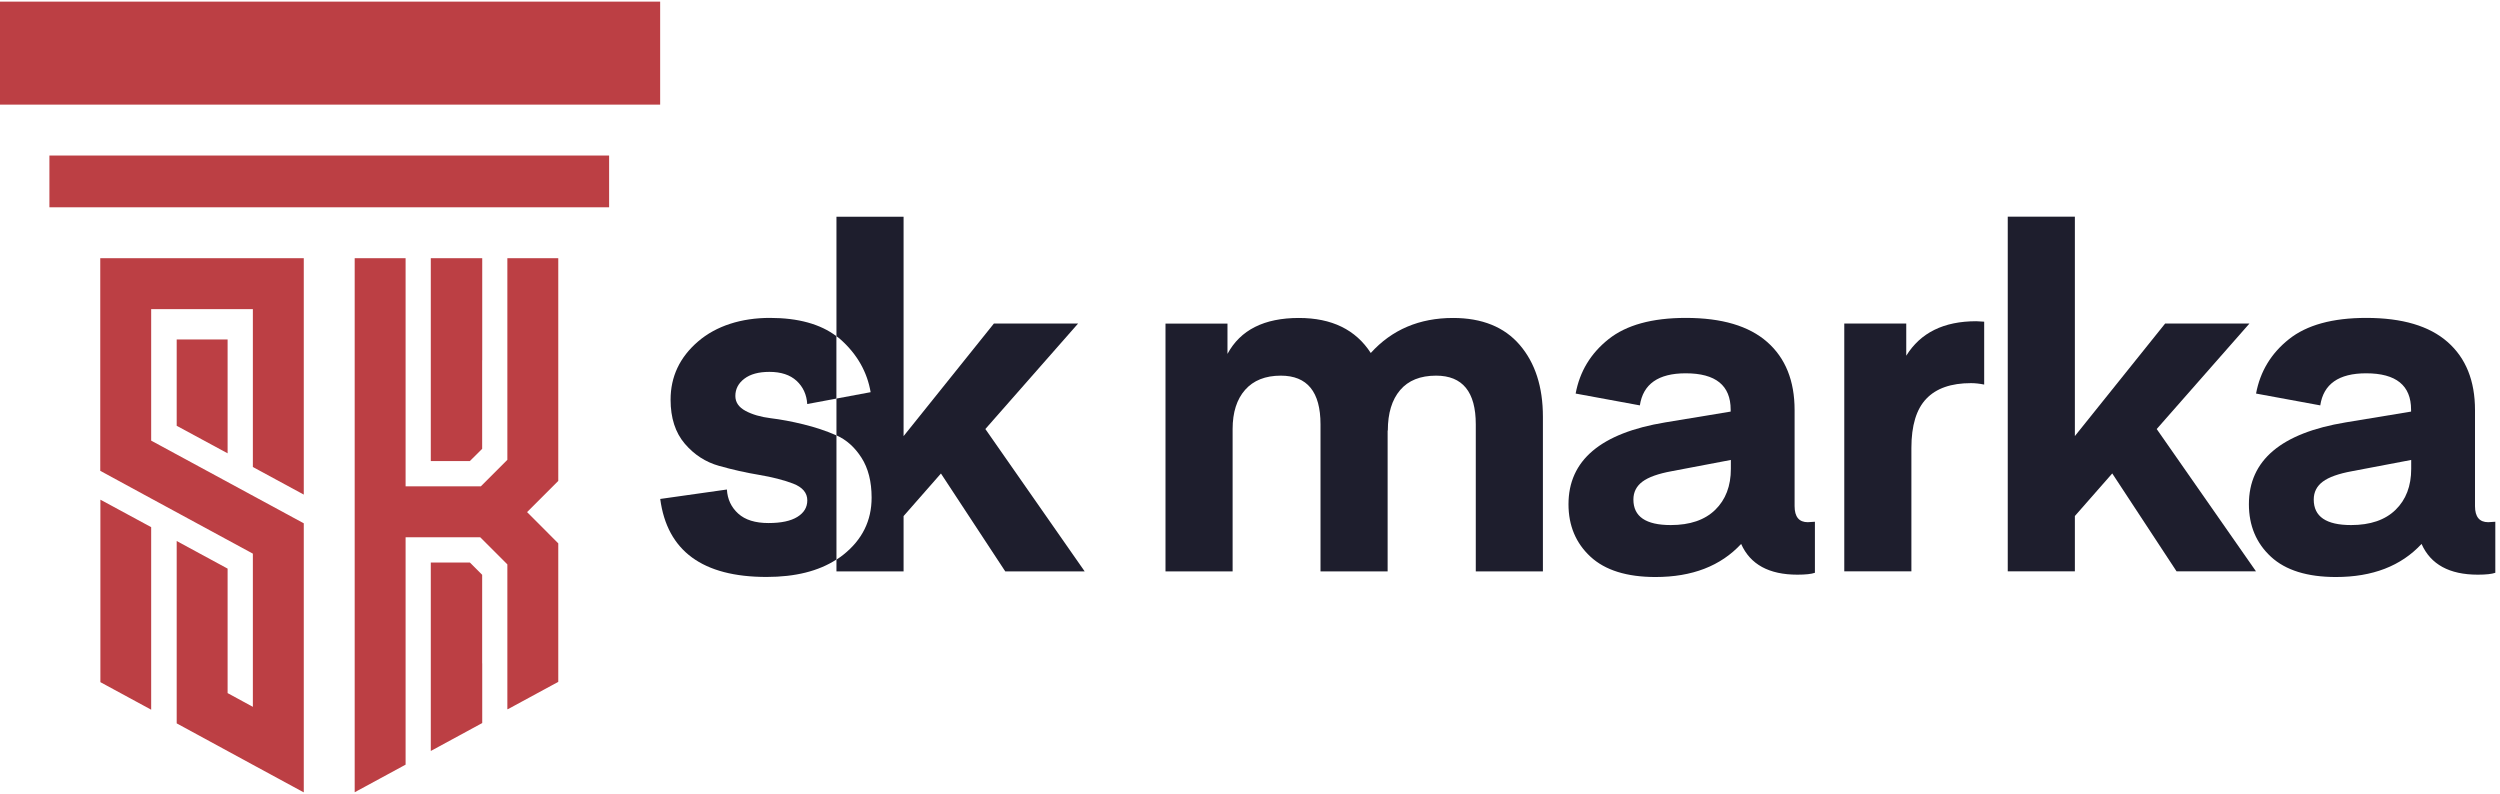
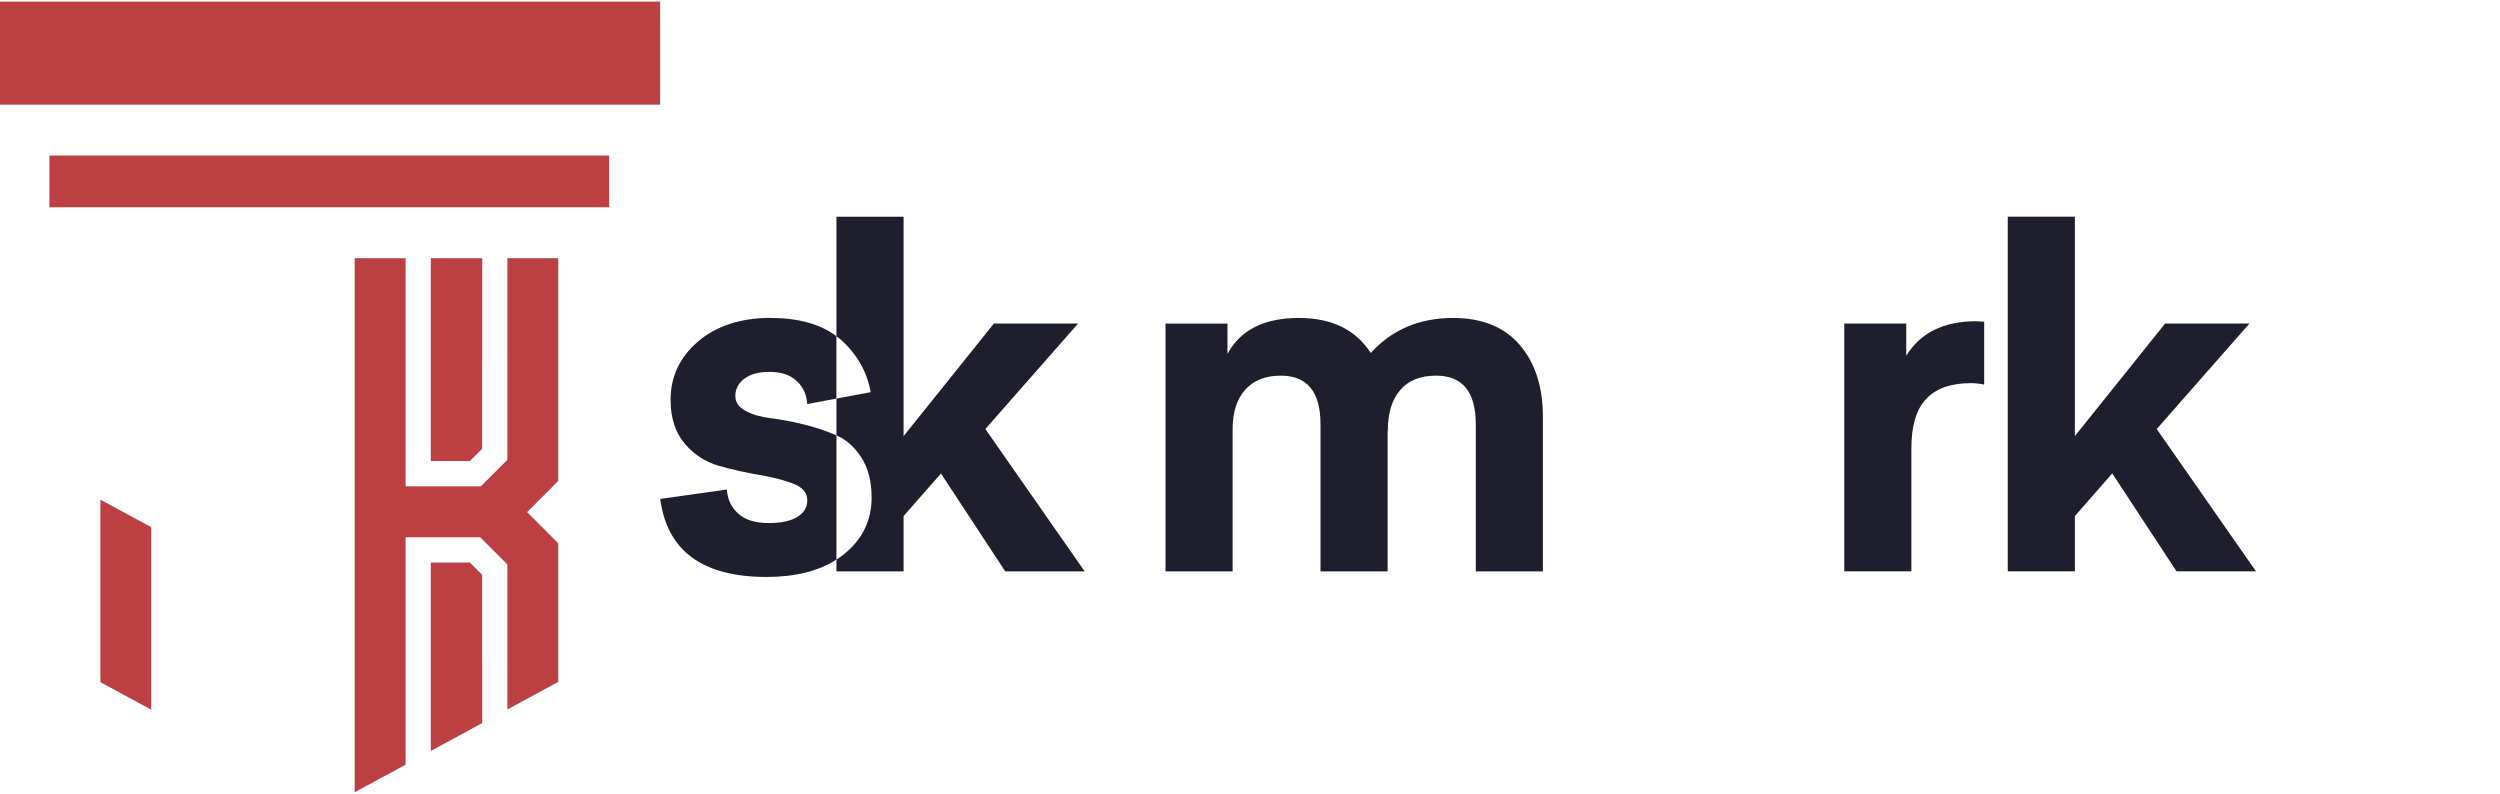
<svg xmlns="http://www.w3.org/2000/svg" id="katman_1" data-name="katman 1" viewBox="0 0 384 122">
  <defs>
    <style> .cls-1 { fill: #bc3f44; } .cls-2 { fill: #1e1e2d; } </style>
  </defs>
  <g>
    <path class="cls-2" d="M213.14,66.12v21.65h-10.31v-22.59c0-4.99-2.03-7.48-6.1-7.48-2.37,0-4.2.73-5.48,2.18-1.28,1.45-1.92,3.46-1.92,6.03v21.86h-10.31v-38.06h9.52v4.65c1.98-3.68,5.64-5.52,10.97-5.52,5.04,0,8.72,1.79,11.04,5.38,3.24-3.58,7.46-5.38,12.64-5.38,4.45,0,7.87,1.38,10.24,4.14,2.37,2.76,3.56,6.44,3.56,11.04v23.75h-10.31v-22.59c0-4.99-2.03-7.48-6.1-7.48-2.42,0-4.26.74-5.52,2.22-1.26,1.48-1.89,3.55-1.89,6.21Z" />
-     <path class="cls-2" d="M251.9,62.27l-9.88-1.82c.63-3.39,2.31-6.17,5.05-8.35,2.74-2.18,6.69-3.27,11.88-3.27,5.52,0,9.68,1.23,12.49,3.7,2.81,2.47,4.21,5.96,4.21,10.46v14.75c0,1.65.68,2.47,2.03,2.47l1.09-.07v7.84c-.53.19-1.43.29-2.69.29-4.36,0-7.24-1.57-8.64-4.72-3.15,3.39-7.53,5.08-13.15,5.08-4.41,0-7.74-1.04-9.99-3.12-2.25-2.08-3.38-4.77-3.38-8.06,0-6.74,4.95-10.93,14.86-12.57l10.05-1.66v-.29c0-3.73-2.3-5.59-6.9-5.59-4.21,0-6.56,1.65-7.05,4.94ZM265.85,70.65l-9.05,1.72c-2.09.38-3.6.92-4.52,1.61-.92.69-1.39,1.6-1.39,2.75,0,2.62,1.91,3.92,5.74,3.92,2.95,0,5.23-.78,6.83-2.34,1.6-1.56,2.4-3.66,2.4-6.29v-1.37Z" />
    <path class="cls-2" d="M304.77,49.41v9.66c-.73-.15-1.41-.22-2.03-.22-3.05,0-5.34.8-6.86,2.4-1.53,1.6-2.29,4.12-2.29,7.55v18.96h-10.31v-38.06h9.52v4.94c2.18-3.53,5.76-5.3,10.75-5.3l1.23.07Z" />
    <path class="cls-2" d="M332.58,49.7h12.93l-14.24,16.2,15.25,21.86h-12.2l-9.88-15.04-5.74,6.54v8.5h-10.31v-54.48h10.31v33.7l13.87-17.29Z" />
-     <path class="cls-2" d="M356.41,62.27l-9.88-1.82c.63-3.39,2.31-6.17,5.05-8.35,2.74-2.18,6.69-3.27,11.88-3.27,5.52,0,9.68,1.23,12.49,3.7,2.81,2.47,4.21,5.96,4.21,10.46v14.75c0,1.65.68,2.47,2.03,2.47l1.09-.07v7.84c-.53.19-1.43.29-2.69.29-4.36,0-7.24-1.57-8.64-4.72-3.15,3.39-7.53,5.08-13.15,5.08-4.41,0-7.74-1.04-9.99-3.12-2.25-2.08-3.38-4.77-3.38-8.06,0-6.74,4.95-10.93,14.86-12.57l10.05-1.66v-.29c0-3.73-2.3-5.59-6.9-5.59-4.21,0-6.56,1.65-7.05,4.94ZM370.35,70.65l-9.05,1.72c-2.09.38-3.6.92-4.52,1.61-.92.69-1.39,1.6-1.39,2.75,0,2.62,1.91,3.92,5.74,3.92,2.95,0,5.23-.78,6.83-2.34,1.6-1.56,2.4-3.66,2.4-6.29v-1.37Z" />
    <g>
      <path class="cls-2" d="M151.35,65.9l14.24-16.2h-12.93l-13.87,17.29v-33.7h-10.31v18.35c.24.18.49.37.71.57,2.49,2.25,4.01,4.93,4.54,8.03l-5.25.98v5.65c1.53.68,2.81,1.82,3.84,3.43,1.04,1.62,1.56,3.67,1.56,6.14,0,3.54-1.44,6.45-4.32,8.75-.34.27-.7.53-1.08.77v1.81h10.31v-8.5l5.74-6.54,9.88,15.04h12.2l-15.25-21.86Z" />
      <g>
        <path class="cls-2" d="M131.64,69.38c.09.11.18.22.26.33-.08-.12-.17-.22-.26-.33Z" />
-         <polygon class="cls-2" points="128.47 51.64 128.47 51.64 128.47 51.64 128.47 51.64" />
        <path class="cls-2" d="M128.47,66.87c.76.34,1.46.8,2.1,1.37-.64-.57-1.34-1.03-2.1-1.37Z" />
        <path class="cls-2" d="M131.04,68.69c-.15-.15-.3-.3-.46-.44.16.14.31.29.46.44Z" />
        <path class="cls-2" d="M131.11,68.77c.13.13.25.27.37.41-.12-.14-.25-.28-.37-.41Z" />
      </g>
    </g>
    <path class="cls-2" d="M128.47,66.87s-.03-.02-.05-.02c-1.55-.68-3.22-1.23-5.01-1.67-1.79-.44-3.46-.75-5.01-.94-1.55-.19-2.85-.57-3.89-1.13-1.04-.56-1.56-1.32-1.56-2.29,0-1.06.46-1.95,1.38-2.65.92-.7,2.2-1.05,3.85-1.05,1.79,0,3.18.46,4.18,1.38.99.92,1.54,2.11,1.63,3.56l9.73-1.82-5.25.98v-9.58c-2.46-1.86-5.86-2.81-10.22-2.81s-8.23,1.21-11.04,3.63c-2.81,2.42-4.21,5.4-4.21,8.93,0,2.81.73,5.06,2.18,6.76,1.45,1.7,3.21,2.83,5.27,3.41,2.06.58,4.1,1.04,6.14,1.38,2.03.34,3.78.79,5.23,1.34,1.45.56,2.18,1.42,2.18,2.58,0,1.07-.51,1.91-1.53,2.54-1.02.63-2.49.94-4.43.94-2.03,0-3.58-.48-4.65-1.45-1.07-.97-1.65-2.2-1.74-3.7l-10.24,1.45c1.06,7.99,6.51,11.98,16.34,11.98,4.39,0,7.97-.89,10.73-2.68v-19.09Z" />
  </g>
  <g>
-     <polygon class="cls-1" points="46.66 80.38 46.66 121.68 46.6 121.68 38.84 117.47 34.96 115.36 27.14 111.11 27.14 83.1 34.96 87.34 34.96 106.46 38.84 108.57 38.84 85.04 23.22 76.57 15.4 72.32 15.4 39.66 46.66 39.66 46.66 75.97 38.84 71.73 38.84 47.48 23.22 47.48 23.22 67.68 46.66 80.38 46.66 80.38" />
-     <polygon class="cls-1" points="34.96 69.63 27.14 65.4 27.14 52.14 34.96 52.14 34.96 69.63" />
    <polygon class="cls-1" points="23.22 80.97 23.22 109 23.2 109 15.42 104.78 15.42 76.75 23.22 80.97" />
    <polygon class="cls-1" points="85.75 39.66 85.75 73.87 80.96 78.66 85.75 83.46 85.75 104.73 85.7 104.76 78.01 108.93 77.93 108.93 77.93 86.69 73.88 82.64 73.76 82.52 62.3 82.52 62.3 117.45 54.5 121.68 54.48 121.68 54.48 39.66 62.3 39.66 62.3 74.7 73.86 74.7 73.88 74.68 77.93 70.63 77.93 39.66 85.75 39.66" />
    <polygon class="cls-1" points="74.07 39.66 74.07 55.34 74.06 55.34 74.06 68.94 72.17 70.82 66.17 70.82 66.17 39.66 74.07 39.66" />
    <polygon class="cls-1" points="74.07 101.89 74.07 111.06 66.17 115.35 66.17 86.4 72.17 86.4 74.06 88.29 74.06 101.89 74.07 101.89" />
    <rect class="cls-1" x="7.59" y="23.89" width="85.97" height="7.95" />
    <rect class="cls-1" x="-.24" y=".25" width="101.64" height="15.82" />
  </g>
</svg>